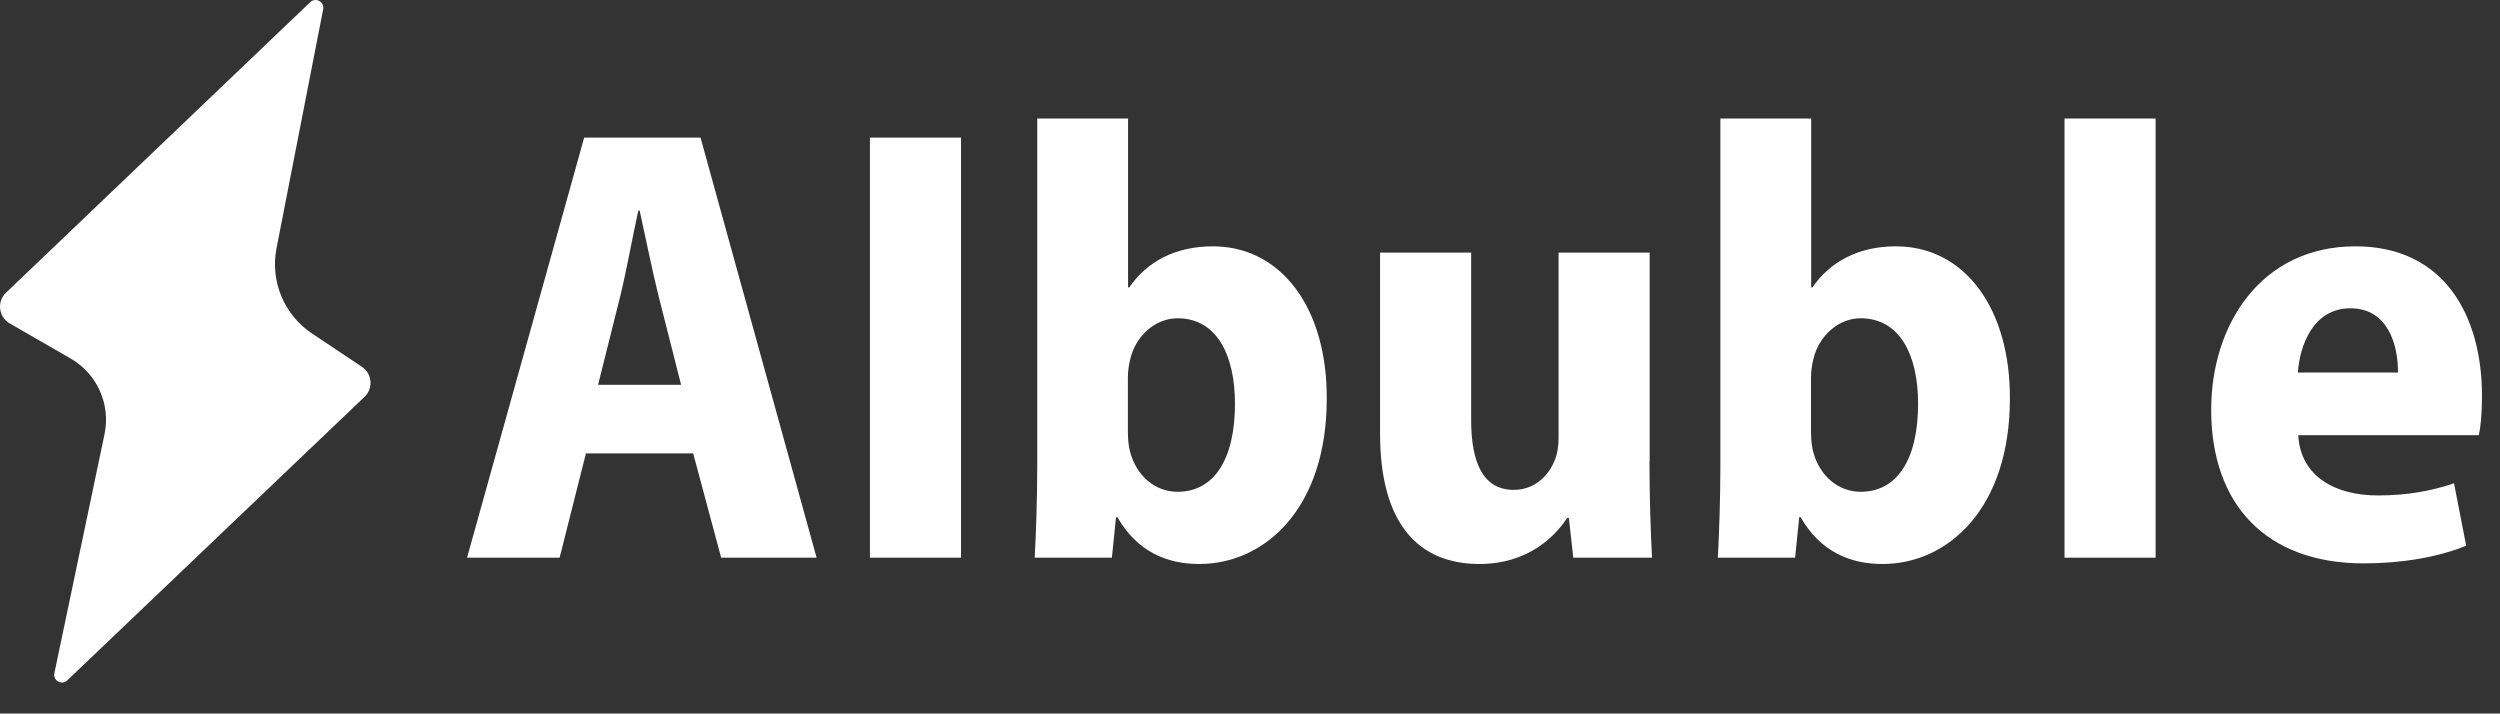
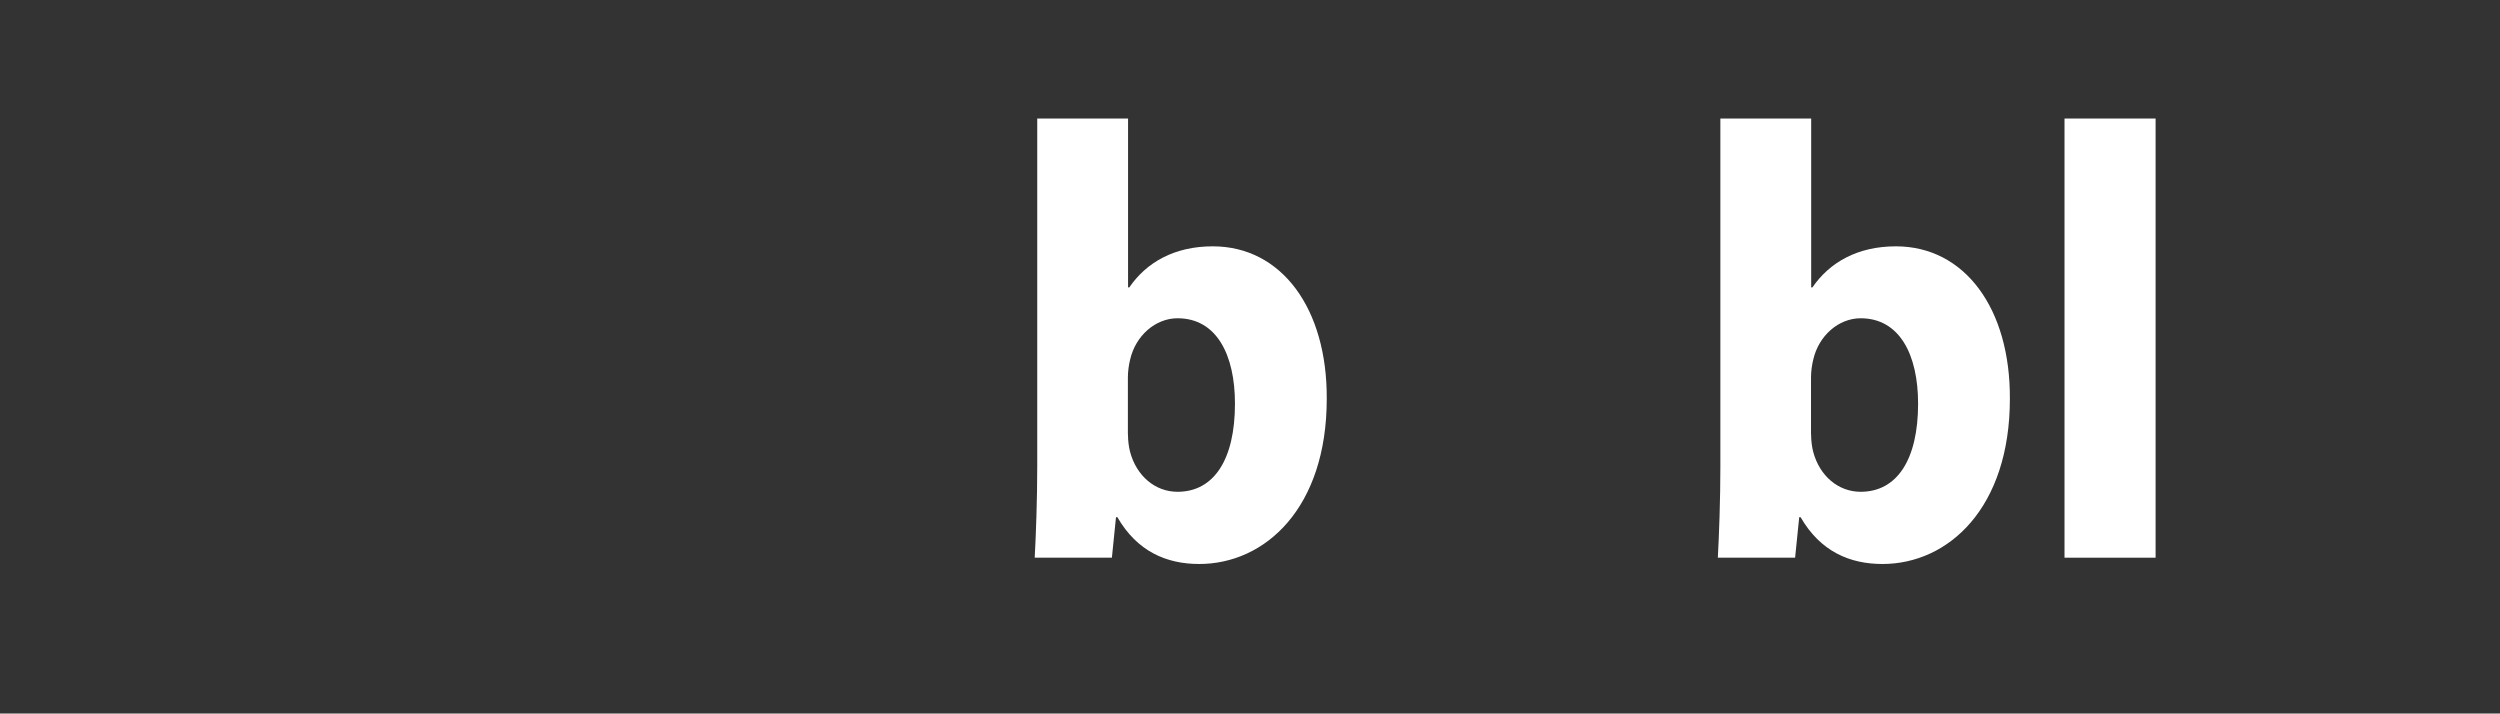
<svg xmlns="http://www.w3.org/2000/svg" id="a" viewBox="0 0 286 81.63">
  <rect x="0" y="0" width="286" height="81.63" fill="#333333" stroke="none" />
-   <path d="M35.49,.25L.69,33.48c-1.07,1.02-.86,2.78,.42,3.52l6.98,4.02c3.02,1.74,4.58,5.23,3.87,8.64l-5.74,27.35c-.18,.85,.85,1.42,1.48,.82L41.7,45.4c1.03-.98,.88-2.66-.3-3.44l-5.71-3.81c-3.19-2.13-4.79-5.97-4.06-9.73L36.97,1.06c.17-.85-.86-1.41-1.48-.81Z" style="fill:#fff;" />
  <g>
-     <path d="M67.03,51.87l-3.01,11.93h-10.59l13.4-48.06h13.31l13.28,48.06h-10.92l-3.2-11.93h-12.27Zm10.89-7.84l-2.58-10.17c-.72-2.87-1.51-6.83-2.16-9.76h-.16c-.65,2.94-1.37,6.98-2.06,9.77l-2.54,10.15h9.5Z" style="fill:#fff;" />
-     <path d="M109.94,15.74V63.8h-10.42V15.74h10.42Z" style="fill:#fff;" />
    <path d="M118.37,63.8c.14-2.54,.29-6.63,.29-10.39V13.56h10.39v19.32h.14c1.96-2.86,5.15-4.7,9.55-4.7,7.9,0,13.1,7.15,13.04,17.45,0,12.47-7.03,18.89-14.59,18.89-3.72,0-7.09-1.42-9.36-5.35h-.16l-.47,4.63h-8.84Zm10.67-14.11c0,.75,.1,1.45,.24,2,.74,2.77,2.88,4.57,5.43,4.57,4.16,0,6.57-3.68,6.57-10.08,0-5.61-2.11-9.77-6.57-9.77-2.53,0-4.79,1.99-5.42,4.71-.15,.6-.26,1.37-.26,2.05v6.52Z" style="fill:#fff;" />
-     <path d="M188.7,52.77c0,4.3,.14,8.02,.29,11.03h-9.01l-.5-4.55h-.2c-1.44,2.22-4.57,5.27-10.03,5.27-6.96,0-11.37-4.57-11.37-14.91V28.9h10.42v19.17c0,4.95,1.42,7.97,4.87,7.97,2.54,0,4.07-1.8,4.69-3.39,.28-.65,.44-1.54,.44-2.5V28.9h10.42v23.87Z" style="fill:#fff;" />
    <path d="M196.52,63.8c.14-2.54,.29-6.63,.29-10.39V13.56h10.39v19.32h.14c1.96-2.86,5.16-4.7,9.55-4.7,7.9,0,13.1,7.15,13.04,17.45,0,12.47-7.03,18.89-14.58,18.89-3.72,0-7.09-1.42-9.36-5.35h-.16l-.47,4.63h-8.84Zm10.67-14.11c0,.75,.1,1.45,.24,2,.74,2.77,2.88,4.57,5.43,4.57,4.16,0,6.57-3.68,6.57-10.08,0-5.61-2.12-9.77-6.57-9.77-2.53,0-4.79,1.99-5.42,4.71-.15,.6-.26,1.37-.26,2.05v6.52Z" style="fill:#fff;" />
    <path d="M236.18,13.56h10.42V63.8h-10.42V13.56Z" style="fill:#fff;" />
-     <path d="M262.92,49.79c.26,4.78,4.32,6.89,9.1,6.89,3.37,0,6.16-.52,8.72-1.39l1.39,7.14c-3.24,1.32-7.39,2.02-11.72,2.02-11.13,0-17.45-6.7-17.45-17.58,0-9.73,5.71-18.69,16.5-18.69,10.17,0,14.48,7.93,14.48,17.14,0,2.07-.17,3.61-.36,4.47h-20.66Zm11.41-7.17c.02-3.17-1.15-7.35-5.44-7.35s-5.79,4.27-6.02,7.35h11.46Z" style="fill:#fff;" />
  </g>
</svg>